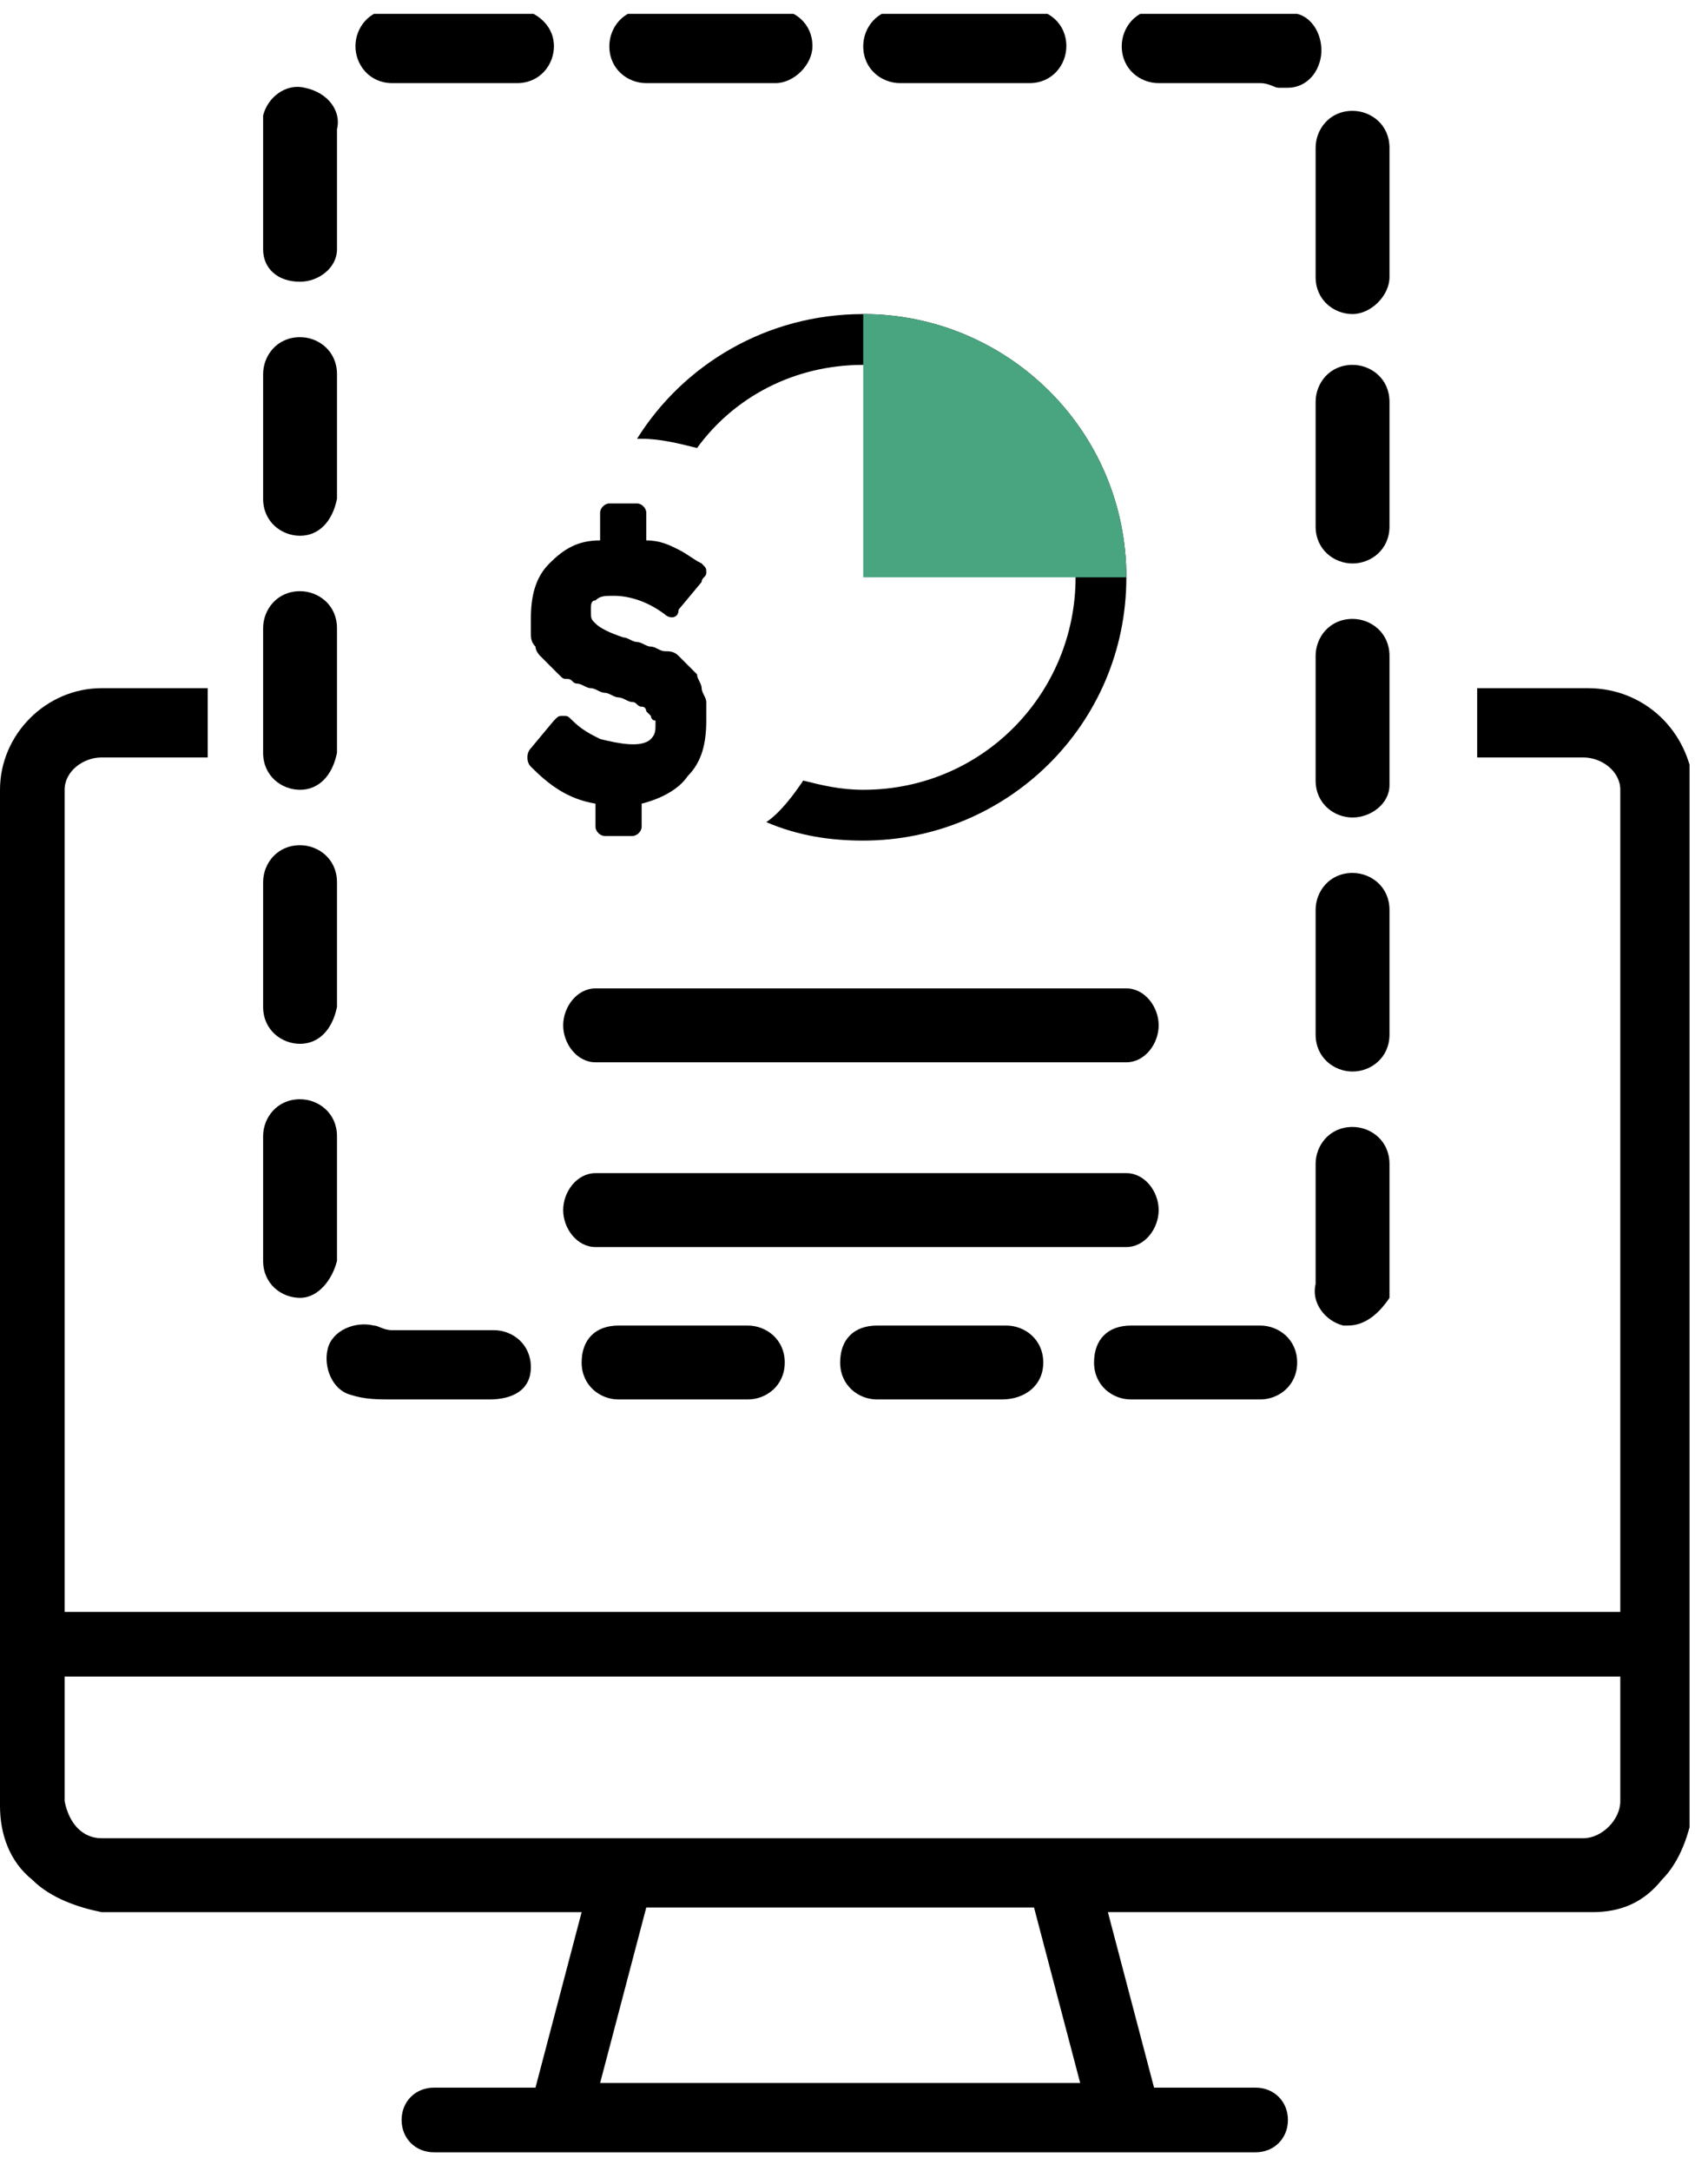
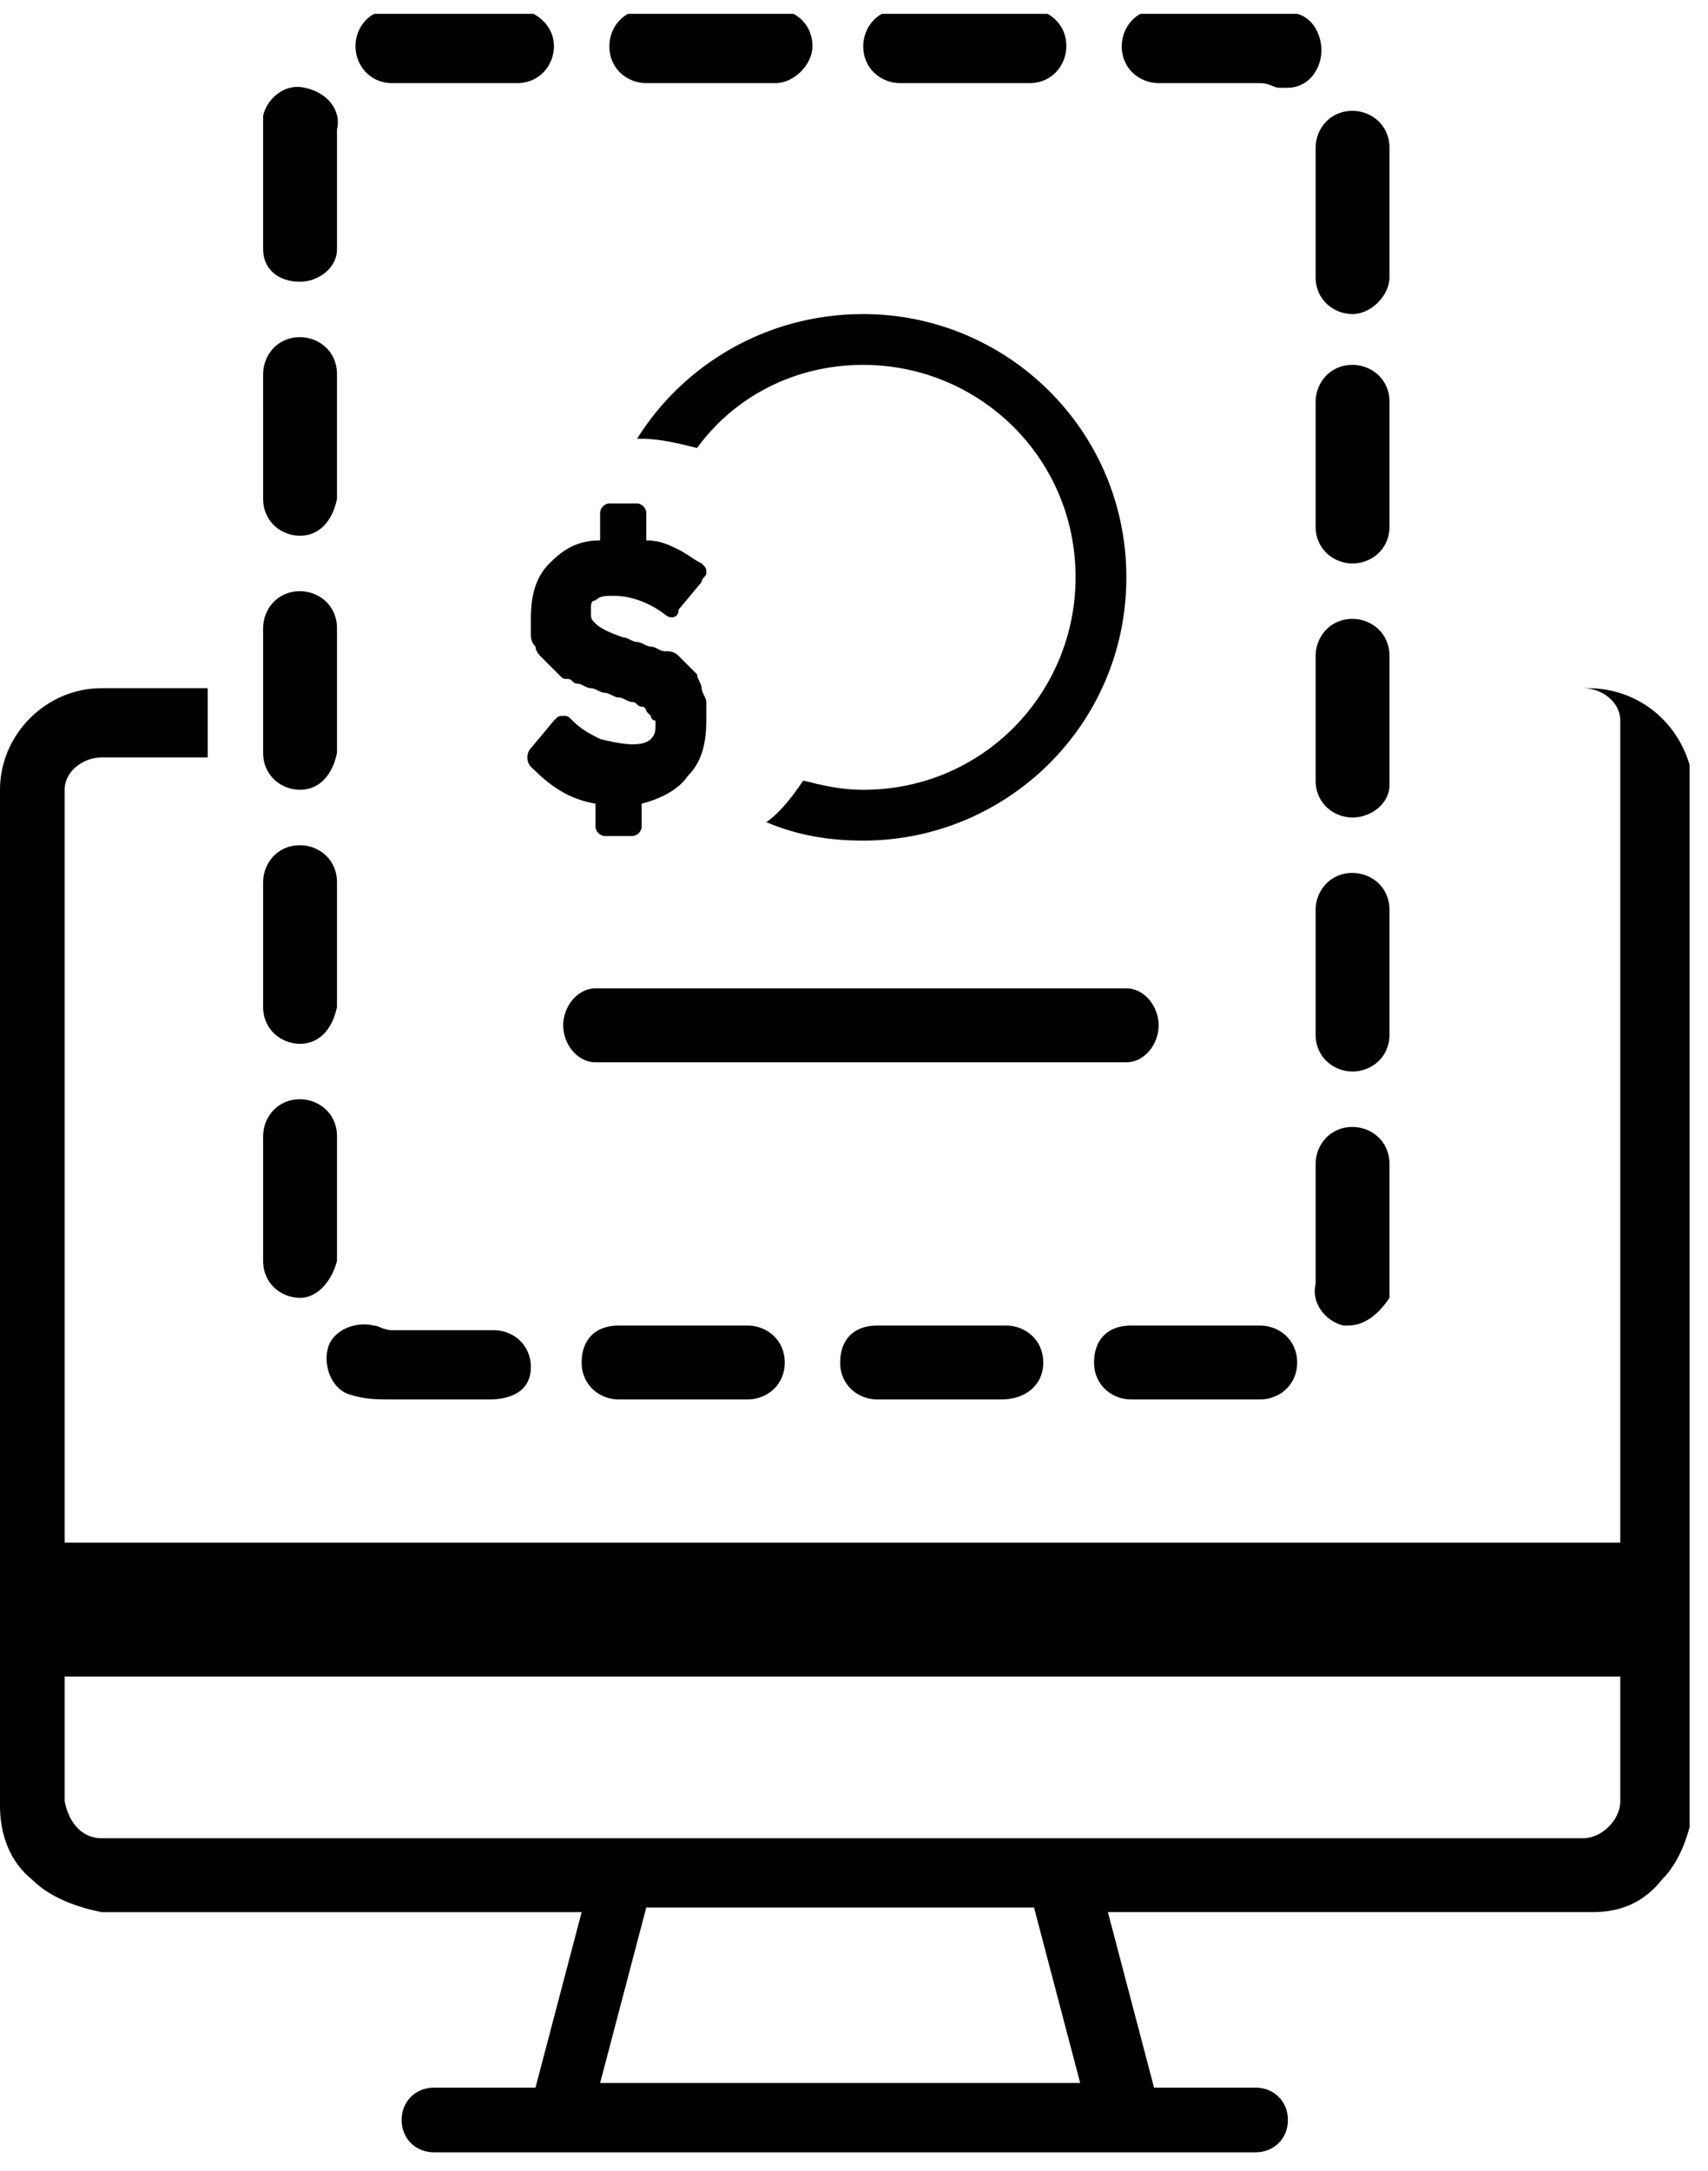
<svg xmlns="http://www.w3.org/2000/svg" xmlns:xlink="http://www.w3.org/1999/xlink" version="1.1" id="Layer_1" x="0px" y="0px" viewBox="0 0 37 47" style="enable-background:new 0 0 37 47;" xml:space="preserve">
  <style type="text/css">
	.st0{clip-path:url(#SVGID_2_);}
	.st1{fill:#49A57F;}
</style>
  <g>
    <defs>
      <rect id="SVGID_1_" x="0" y="0.3" width="36.6" height="46.3" />
    </defs>
    <clipPath id="SVGID_2_">
      <use xlink:href="#SVGID_1_" style="overflow:visible;" />
    </clipPath>
    <g class="st0">
-       <path d="M34.4,14.9H32v1.5h2.3c0.4,0,0.8,0.3,0.8,0.7v17.8H1.4V17.1c0-0.4,0.4-0.7,0.8-0.7h2.3v-1.5H2.2c-1.2,0-2.2,1-2.2,2.2v22    c0,0.6,0.2,1.2,0.7,1.6c0.4,0.4,1,0.6,1.5,0.7h10.4l-1,3.8H9.4c-0.4,0-0.7,0.3-0.7,0.7c0,0.4,0.3,0.7,0.7,0.7h17.8    c0.4,0,0.7-0.3,0.7-0.7c0-0.4-0.3-0.7-0.7-0.7H25l-1-3.8h10.5c0.6,0,1.1-0.2,1.5-0.7c0.4-0.4,0.6-1,0.7-1.6v-22    C36.6,15.8,35.6,14.9,34.4,14.9L34.4,14.9z M13,45.1l1-3.8h8.4l1,3.8H13z M35.1,39c0,0.4-0.4,0.8-0.8,0.8H2.2    c-0.4,0-0.7-0.3-0.8-0.8v-2.7h33.7V39z" />
+       <path d="M34.4,14.9H32h2.3c0.4,0,0.8,0.3,0.8,0.7v17.8H1.4V17.1c0-0.4,0.4-0.7,0.8-0.7h2.3v-1.5H2.2c-1.2,0-2.2,1-2.2,2.2v22    c0,0.6,0.2,1.2,0.7,1.6c0.4,0.4,1,0.6,1.5,0.7h10.4l-1,3.8H9.4c-0.4,0-0.7,0.3-0.7,0.7c0,0.4,0.3,0.7,0.7,0.7h17.8    c0.4,0,0.7-0.3,0.7-0.7c0-0.4-0.3-0.7-0.7-0.7H25l-1-3.8h10.5c0.6,0,1.1-0.2,1.5-0.7c0.4-0.4,0.6-1,0.7-1.6v-22    C36.6,15.8,35.6,14.9,34.4,14.9L34.4,14.9z M13,45.1l1-3.8h8.4l1,3.8H13z M35.1,39c0,0.4-0.4,0.8-0.8,0.8H2.2    c-0.4,0-0.7-0.3-0.8-0.8v-2.7h33.7V39z" />
      <path d="M12.9,21.4c-0.4,0-0.7,0.4-0.7,0.8s0.3,0.8,0.7,0.8h11.5c0.4,0,0.7-0.4,0.7-0.8s-0.3-0.8-0.7-0.8H12.9z" />
-       <path d="M24.4,25.4H12.9c-0.4,0-0.7,0.4-0.7,0.8s0.3,0.8,0.7,0.8h11.5c0.4,0,0.7-0.4,0.7-0.8S24.8,25.4,24.4,25.4L24.4,25.4z" />
      <path d="M12.9,17.4v0.5c0,0.1,0.1,0.2,0.2,0.2h0.6c0.1,0,0.2-0.1,0.2-0.2v-0.5c0.4-0.1,0.8-0.3,1-0.6c0.3-0.3,0.4-0.7,0.4-1.2    c0-0.1,0-0.2,0-0.4c0-0.1-0.1-0.2-0.1-0.3c0-0.1-0.1-0.2-0.1-0.3c-0.1-0.1-0.1-0.1-0.2-0.2c-0.1-0.1-0.1-0.1-0.2-0.2    c-0.1-0.1-0.2-0.1-0.3-0.1c-0.1,0-0.2-0.1-0.3-0.1c-0.1,0-0.2-0.1-0.3-0.1c-0.1,0-0.2-0.1-0.3-0.1c-0.3-0.1-0.5-0.2-0.6-0.3    c-0.1-0.1-0.1-0.1-0.1-0.3c0-0.1,0-0.2,0.1-0.2c0.1-0.1,0.2-0.1,0.4-0.1c0.3,0,0.7,0.1,1.1,0.4c0.1,0.1,0.3,0.1,0.3-0.1l0.5-0.6    c0-0.1,0.1-0.1,0.1-0.2c0-0.1,0-0.1-0.1-0.2c-0.2-0.1-0.3-0.2-0.5-0.3c-0.2-0.1-0.4-0.2-0.7-0.2v-0.6c0-0.1-0.1-0.2-0.2-0.2h-0.6    c-0.1,0-0.2,0.1-0.2,0.2v0.6c-0.5,0-0.8,0.2-1.1,0.5c-0.3,0.3-0.4,0.7-0.4,1.2c0,0.1,0,0.2,0,0.3c0,0.1,0,0.2,0.1,0.3    c0,0.1,0.1,0.2,0.1,0.2c0.1,0.1,0.1,0.1,0.2,0.2l0.2,0.2c0.1,0.1,0.1,0.1,0.2,0.1c0.1,0,0.1,0.1,0.2,0.1c0.1,0,0.2,0.1,0.3,0.1    c0.1,0,0.2,0.1,0.3,0.1c0.1,0,0.2,0.1,0.3,0.1c0.1,0,0.2,0.1,0.3,0.1c0.1,0,0.1,0.1,0.2,0.1c0.1,0,0.1,0.1,0.1,0.1l0.1,0.1    c0,0,0,0.1,0.1,0.1c0,0,0,0.1,0,0.1c0,0.1,0,0.2-0.1,0.3c-0.2,0.2-0.7,0.1-1.1,0c-0.2-0.1-0.4-0.2-0.6-0.4    c-0.1-0.1-0.1-0.1-0.2-0.1c-0.1,0-0.1,0-0.2,0.1l-0.5,0.6c-0.1,0.1-0.1,0.3,0,0.4C11.9,17,12.3,17.3,12.9,17.4L12.9,17.4z" />
      <path d="M18.7,6.8c-2.1,0-3.9,1.1-4.9,2.7c0,0,0.1,0,0.1,0c0.4,0,0.8,0.1,1.2,0.2c0.8-1.1,2.1-1.8,3.6-1.8c2.5,0,4.6,2,4.6,4.6    c0,2.5-2,4.6-4.6,4.6c-0.5,0-0.9-0.1-1.3-0.2c-0.2,0.3-0.5,0.7-0.8,0.9c0.7,0.3,1.4,0.4,2.1,0.4c3.1,0,5.7-2.5,5.7-5.7    C24.4,9.3,21.8,6.8,18.7,6.8L18.7,6.8z" />
-       <path class="st1" d="M18.7,6.8v5.7h5.7C24.4,9.3,21.8,6.8,18.7,6.8z" />
      <path d="M27.3,30.3h-2.8c-0.4,0-0.8-0.3-0.8-0.8s0.3-0.8,0.8-0.8h2.8c0.4,0,0.8,0.3,0.8,0.8S27.7,30.3,27.3,30.3z M21.7,30.3H19    c-0.4,0-0.8-0.3-0.8-0.8s0.3-0.8,0.8-0.8h2.8c0.4,0,0.8,0.3,0.8,0.8S22.2,30.3,21.7,30.3z M16.2,30.3h-2.8c-0.4,0-0.8-0.3-0.8-0.8    s0.3-0.8,0.8-0.8h2.8c0.4,0,0.8,0.3,0.8,0.8S16.6,30.3,16.2,30.3z M10.6,30.3H8.5c-0.3,0-0.6,0-0.9-0.1c-0.4-0.1-0.6-0.6-0.5-1    c0.1-0.4,0.6-0.6,1-0.5c0.1,0,0.2,0.1,0.4,0.1h2.2c0.4,0,0.8,0.3,0.8,0.8S11.1,30.3,10.6,30.3L10.6,30.3z M29.2,28.7    c0,0-0.1,0-0.1,0c-0.4-0.1-0.7-0.5-0.6-0.9c0-0.1,0-0.1,0-0.2v-2.4c0-0.4,0.3-0.8,0.8-0.8c0.4,0,0.8,0.3,0.8,0.8v2.4    c0,0.2,0,0.3,0,0.5C29.9,28.4,29.6,28.7,29.2,28.7z M6.5,28.1c-0.4,0-0.8-0.3-0.8-0.8v-2.7c0-0.4,0.3-0.8,0.8-0.8    c0.4,0,0.8,0.3,0.8,0.8v2.7C7.2,27.7,6.9,28.1,6.5,28.1z M29.3,23.2c-0.4,0-0.8-0.3-0.8-0.8v-2.7c0-0.4,0.3-0.8,0.8-0.8    c0.4,0,0.8,0.3,0.8,0.8v2.7C30.1,22.9,29.7,23.2,29.3,23.2z M6.5,22.6c-0.4,0-0.8-0.3-0.8-0.8v-2.7c0-0.4,0.3-0.8,0.8-0.8    c0.4,0,0.8,0.3,0.8,0.8v2.7C7.2,22.3,6.9,22.6,6.5,22.6z M29.3,17.7c-0.4,0-0.8-0.3-0.8-0.8v-2.7c0-0.4,0.3-0.8,0.8-0.8    c0.4,0,0.8,0.3,0.8,0.8V17C30.1,17.4,29.7,17.7,29.3,17.7z M6.5,17.1c-0.4,0-0.8-0.3-0.8-0.8v-2.7c0-0.4,0.3-0.8,0.8-0.8    c0.4,0,0.8,0.3,0.8,0.8v2.7C7.2,16.8,6.9,17.1,6.5,17.1z M29.3,12.2c-0.4,0-0.8-0.3-0.8-0.8V8.7c0-0.4,0.3-0.8,0.8-0.8    c0.4,0,0.8,0.3,0.8,0.8v2.7C30.1,11.9,29.7,12.2,29.3,12.2z M6.5,11.6c-0.4,0-0.8-0.3-0.8-0.8V8.1c0-0.4,0.3-0.8,0.8-0.8    c0.4,0,0.8,0.3,0.8,0.8v2.7C7.2,11.3,6.9,11.6,6.5,11.6z M29.3,6.8c-0.4,0-0.8-0.3-0.8-0.8V3.2c0-0.4,0.3-0.8,0.8-0.8    c0.4,0,0.8,0.3,0.8,0.8V6C30.1,6.4,29.7,6.8,29.3,6.8z M6.5,6.1C6,6.1,5.7,5.8,5.7,5.4V3c0-0.2,0-0.3,0-0.5    c0.1-0.4,0.5-0.7,0.9-0.6C7.1,2,7.4,2.4,7.3,2.8c0,0.1,0,0.2,0,0.2v2.4C7.3,5.8,6.9,6.1,6.5,6.1L6.5,6.1z M27.9,1.9    c-0.1,0-0.2,0-0.2,0c-0.1,0-0.2-0.1-0.4-0.1h-2.2c-0.4,0-0.8-0.3-0.8-0.8c0-0.4,0.3-0.8,0.8-0.8h2.2c0.3,0,0.6,0,0.8,0.1    c0.4,0.1,0.6,0.6,0.5,1C28.5,1.7,28.2,1.9,27.9,1.9L27.9,1.9z M22.3,1.8h-2.8c-0.4,0-0.8-0.3-0.8-0.8c0-0.4,0.3-0.8,0.8-0.8h2.8    c0.4,0,0.8,0.3,0.8,0.8C23.1,1.4,22.8,1.8,22.3,1.8z M16.8,1.8H14c-0.4,0-0.8-0.3-0.8-0.8c0-0.4,0.3-0.8,0.8-0.8h2.8    c0.4,0,0.8,0.3,0.8,0.8C17.6,1.4,17.2,1.8,16.8,1.8z M11.2,1.8H8.5C8,1.8,7.7,1.4,7.7,1c0-0.4,0.3-0.8,0.8-0.8h2.8    C11.7,0.3,12,0.6,12,1C12,1.4,11.7,1.8,11.2,1.8L11.2,1.8z" />
    </g>
  </g>
</svg>